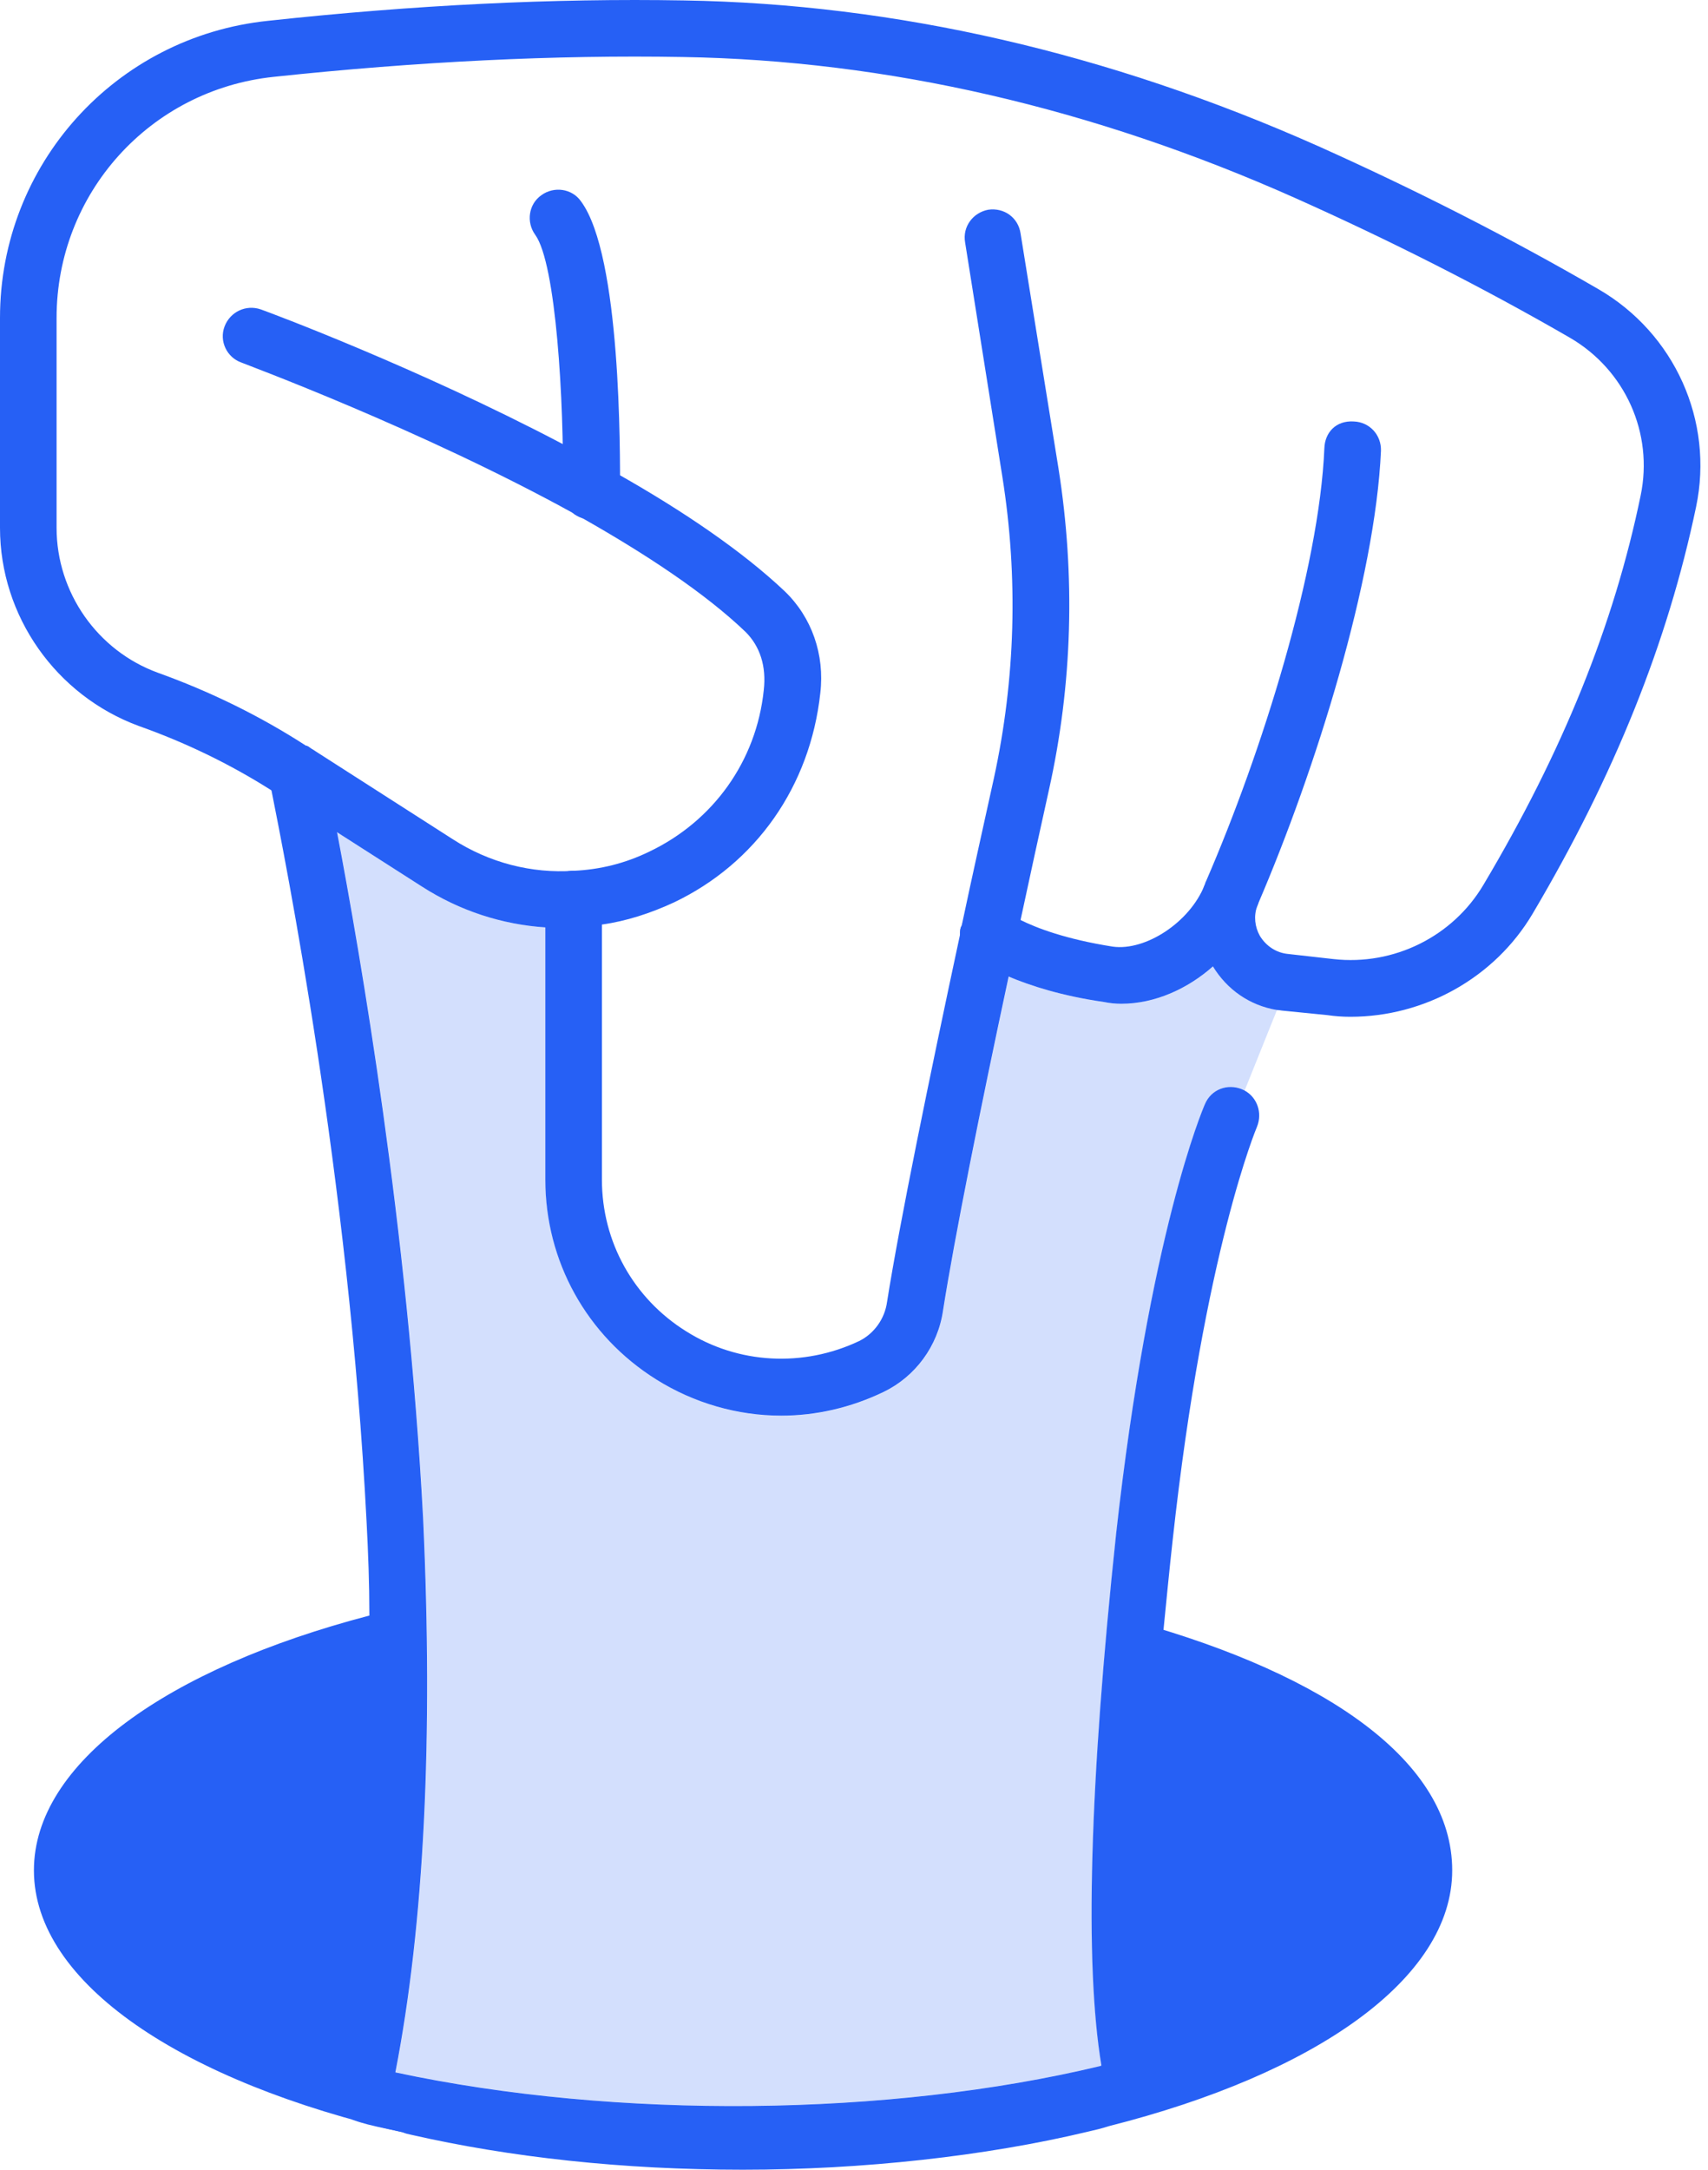
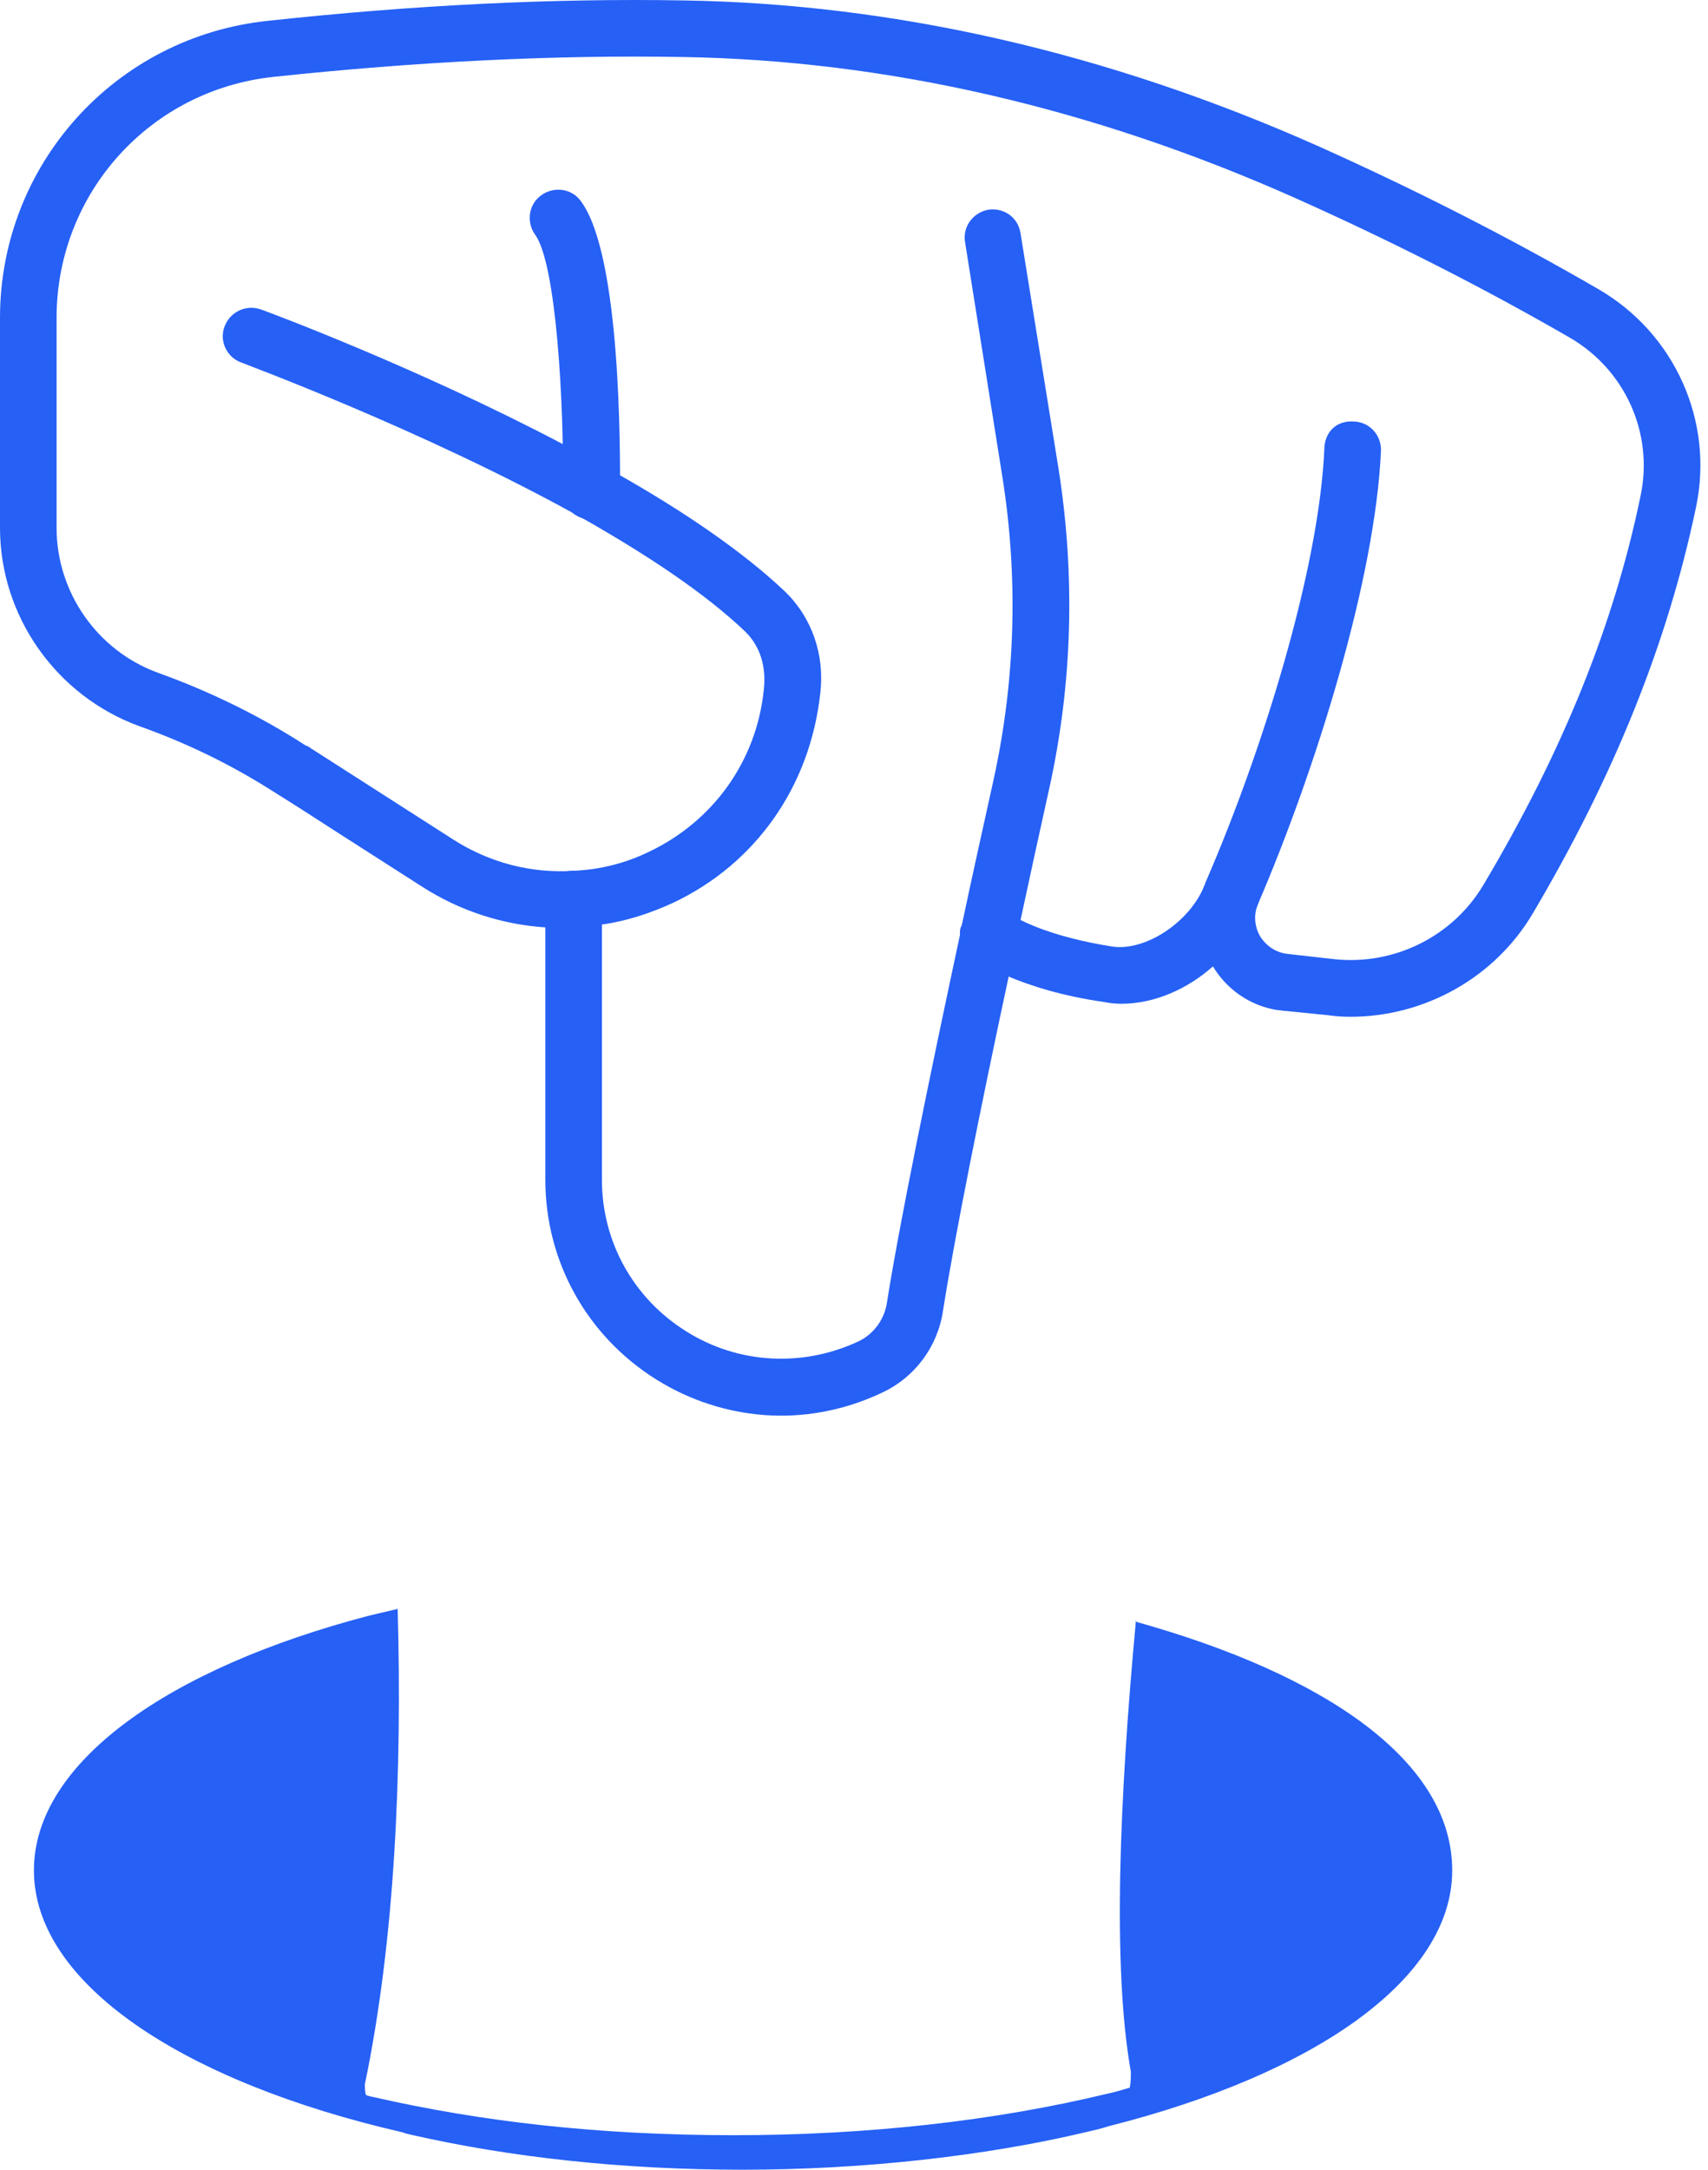
<svg xmlns="http://www.w3.org/2000/svg" width="63" height="80" viewBox="0 0 63 80" fill="none">
-   <path d="M47.101 37.241L45.911 40.204C45.911 40.204 45.849 40.183 45.828 40.163C45.285 39.933 44.68 40.163 44.45 40.705C44.367 40.893 42.406 45.483 41.175 56.542C40.194 65.744 40.006 72.4 40.632 76.156C40.611 76.156 40.59 76.177 40.569 76.177C32.828 78.034 22.77 78.159 14.59 76.406C15.654 70.939 15.988 64.075 15.612 55.979C15.049 45.295 13.296 35.176 12.44 30.689L15.57 32.693C16.969 33.59 18.534 34.091 20.12 34.195V43.501C20.12 46.506 21.643 49.26 24.209 50.867C25.608 51.743 27.214 52.202 28.821 52.202C30.094 52.202 31.388 51.91 32.598 51.326C33.767 50.762 34.601 49.636 34.789 48.321C35.206 45.671 36.166 40.872 37.21 36.01C38.003 36.344 39.15 36.72 40.736 36.949C40.945 36.991 41.154 37.012 41.362 37.012C42.614 37.012 43.825 36.448 44.743 35.635C45.264 36.49 46.099 37.074 47.101 37.241Z" fill="#2660F5" fill-opacity="0.2" />
  <path d="M41.9 59.74C41.295 66.25 41.024 72.509 41.712 76.39C41.712 76.599 41.712 76.787 41.67 76.975C41.399 77.058 41.107 77.142 40.815 77.204C36.746 78.185 32.051 78.727 27.064 78.727C22.076 78.727 17.757 78.227 13.813 77.329C13.709 77.308 13.604 77.288 13.5 77.246C13.458 77.121 13.458 76.975 13.458 76.85C14.564 71.529 14.835 65.394 14.668 59.322C14.314 59.406 13.959 59.489 13.604 59.573C6.196 61.513 1.251 64.998 1.251 68.962C1.251 73.135 6.76 76.766 14.856 78.623C14.961 78.665 15.044 78.686 15.149 78.707C18.8 79.541 22.974 80 27.397 80C31.821 80 36.349 79.499 40.105 78.602C40.377 78.54 40.648 78.477 40.898 78.394C48.494 76.474 53.565 72.969 53.565 68.962C53.565 64.956 48.932 61.764 41.921 59.802L41.9 59.74Z" fill="#2660F5" />
-   <path d="M46.365 41.544C46.365 41.544 44.424 46.092 43.255 56.776C43.13 57.902 43.026 58.987 42.922 60.031C42.233 67.521 42.17 72.967 42.734 76.201C42.755 76.619 42.755 76.911 42.692 77.224C42.588 77.558 42.337 77.85 42.004 77.954C41.711 78.059 41.377 78.142 41.044 78.205C36.828 79.227 31.987 79.749 27.063 79.749C22.91 79.749 18.82 79.373 15.127 78.664C14.584 78.559 14.062 78.455 13.562 78.33C13.416 78.288 13.249 78.246 13.082 78.184C13.019 78.163 12.936 78.121 12.873 78.079C12.873 78.079 12.866 78.073 12.852 78.059C12.685 77.933 12.56 77.746 12.497 77.558C12.393 77.245 12.393 76.994 12.393 76.807C12.393 76.744 12.393 76.661 12.414 76.598C13.374 71.987 13.791 66.228 13.624 59.509C13.624 58.403 13.582 57.255 13.52 56.087C12.873 43.422 10.494 31.57 10.014 29.149C9.952 28.857 9.91 28.711 9.91 28.69C9.785 28.127 10.139 27.584 10.703 27.459C10.891 27.418 11.099 27.438 11.287 27.501C11.35 27.501 11.412 27.564 11.475 27.605L11.579 27.668C11.767 27.814 11.892 28.002 11.934 28.252C11.934 28.273 12.059 28.753 12.226 29.629C12.289 29.942 12.351 30.297 12.435 30.693C13.29 35.179 15.043 45.299 15.607 55.983C15.982 64.079 15.648 70.943 14.584 76.41C22.764 78.163 32.822 78.038 40.564 76.181C40.584 76.181 40.605 76.16 40.626 76.16C40 72.404 40.188 65.748 41.169 56.546C42.4 45.487 44.361 40.897 44.445 40.709C44.674 40.166 45.28 39.937 45.822 40.166C45.843 40.187 45.885 40.187 45.906 40.208C46.365 40.459 46.573 41.022 46.365 41.544Z" fill="#2660F5" />
  <path d="M62.56 18.691C61.516 23.677 59.555 28.581 56.529 33.693C55.131 36.051 52.543 37.49 49.81 37.49C49.518 37.49 49.246 37.47 48.954 37.428L47.285 37.261C47.285 37.261 47.16 37.24 47.097 37.24C46.095 37.073 45.261 36.489 44.739 35.633C44.718 35.613 44.697 35.571 44.676 35.55C44.489 35.237 44.364 34.882 44.301 34.548C44.155 33.922 44.197 33.255 44.426 32.65C44.426 32.629 44.447 32.608 44.447 32.608C44.447 32.566 44.468 32.524 44.489 32.483C46.534 27.767 48.662 21.007 48.85 16.52C48.871 15.957 49.267 15.498 49.935 15.54C50.519 15.561 50.957 16.041 50.937 16.625C50.728 21.361 48.516 28.414 46.408 33.317C46.388 33.359 46.388 33.38 46.367 33.422C46.242 33.776 46.283 34.173 46.471 34.507C46.7 34.882 47.076 35.133 47.514 35.174L49.184 35.362C51.416 35.613 53.587 34.528 54.714 32.629C57.635 27.725 59.534 23.03 60.515 18.273C60.995 15.978 59.951 13.641 57.906 12.452C54.693 10.595 51.27 8.863 47.765 7.298C40.315 3.98 32.72 2.227 25.187 2.102C20.491 2.019 15.4 2.269 10.1 2.833C5.53 3.312 2.087 7.131 2.087 11.721V19.462C2.087 21.841 3.589 23.99 5.822 24.804C7.742 25.493 9.578 26.39 11.289 27.496C11.352 27.496 11.414 27.558 11.477 27.6L11.581 27.663L16.694 30.939C18.05 31.815 19.615 32.212 21.159 32.107C22.119 32.065 23.058 31.836 23.955 31.398C26.313 30.271 27.899 28.059 28.171 25.451C28.275 24.554 28.024 23.823 27.503 23.302C26 21.862 23.809 20.422 21.451 19.087L21.201 18.962C21.201 18.962 21.18 18.962 21.18 18.941C15.504 15.811 8.994 13.412 8.91 13.37C8.368 13.182 8.076 12.577 8.284 12.034C8.493 11.492 9.077 11.221 9.62 11.408C9.975 11.534 15.4 13.557 20.721 16.354C21.43 16.729 22.14 17.105 22.829 17.501C25.187 18.837 27.378 20.318 28.943 21.799C29.944 22.759 30.424 24.136 30.257 25.555C29.882 28.998 27.878 31.836 24.853 33.276C23.997 33.672 23.1 33.964 22.203 34.089C21.848 34.152 21.514 34.194 21.159 34.194C20.805 34.235 20.45 34.235 20.116 34.194C18.53 34.089 16.965 33.589 15.567 32.691L12.437 30.688L11.143 29.854L10.35 29.353C10.246 29.29 10.12 29.207 10.016 29.144C8.472 28.163 6.824 27.371 5.112 26.765C2.066 25.639 0 22.718 0 19.462V11.721C0 6.067 4.257 1.351 9.891 0.767C15.275 0.183 20.429 -0.068 25.228 0.016C33.033 0.141 40.9 1.956 48.599 5.378C52.189 6.985 55.673 8.758 58.95 10.657C61.767 12.285 63.227 15.519 62.56 18.691Z" fill="#2660F5" />
  <path d="M21.786 19.152C21.201 19.152 20.742 18.672 20.763 18.088C20.805 14.812 20.513 9.721 19.741 8.656C19.407 8.197 19.49 7.53 19.97 7.196C20.429 6.862 21.097 6.945 21.431 7.425C22.913 9.428 22.871 16.69 22.871 18.109C22.871 18.672 22.391 19.131 21.827 19.131L21.786 19.152Z" fill="#2660F5" />
  <path d="M38.687 29.14C38.353 30.643 37.998 32.27 37.644 33.919C37.581 34.211 37.518 34.524 37.456 34.837C37.372 35.212 37.289 35.609 37.205 36.005C36.162 40.867 35.202 45.666 34.785 48.316C34.597 49.631 33.762 50.757 32.594 51.321C31.383 51.905 30.09 52.197 28.817 52.197C27.21 52.197 25.603 51.738 24.205 50.862C21.639 49.255 20.115 46.501 20.115 43.496V33.105C20.136 32.542 20.616 32.103 21.159 32.103C21.743 32.103 22.202 32.562 22.202 33.147V43.496C22.202 45.791 23.37 47.878 25.311 49.088C27.231 50.298 29.631 50.423 31.696 49.443C32.239 49.172 32.635 48.629 32.719 48.003C33.178 45.103 34.284 39.719 35.411 34.461C35.411 34.336 35.411 34.232 35.473 34.127C35.87 32.249 36.287 30.392 36.663 28.681C37.456 25.03 37.56 21.295 36.976 17.602L35.599 8.943C35.494 8.358 35.891 7.837 36.454 7.732C37.038 7.649 37.56 8.024 37.644 8.609L39.042 17.268C39.668 21.232 39.563 25.218 38.687 29.14Z" fill="#2660F5" />
  <path d="M46.408 33.317C46.408 33.317 46.387 33.379 46.366 33.421C46.199 33.839 45.97 34.256 45.657 34.652C45.407 35.007 45.093 35.341 44.739 35.633C43.821 36.447 42.61 37.01 41.358 37.01C41.15 37.01 40.941 36.989 40.732 36.947C39.146 36.718 37.999 36.342 37.206 36.008C36.642 35.8 36.267 35.57 36.037 35.424C35.912 35.362 35.849 35.299 35.828 35.278C35.557 35.07 35.411 34.757 35.411 34.464C35.411 34.339 35.411 34.235 35.474 34.131C35.516 34.005 35.557 33.922 35.641 33.818C35.995 33.359 36.642 33.296 37.101 33.63C37.101 33.63 37.289 33.755 37.644 33.922C38.228 34.214 39.313 34.631 41.045 34.903C42.256 35.07 43.883 34.005 44.426 32.649C44.426 32.628 44.447 32.607 44.447 32.607C44.697 32.086 45.26 31.856 45.782 32.065C46.283 32.253 46.554 32.816 46.408 33.317Z" fill="#2660F5" />
</svg>